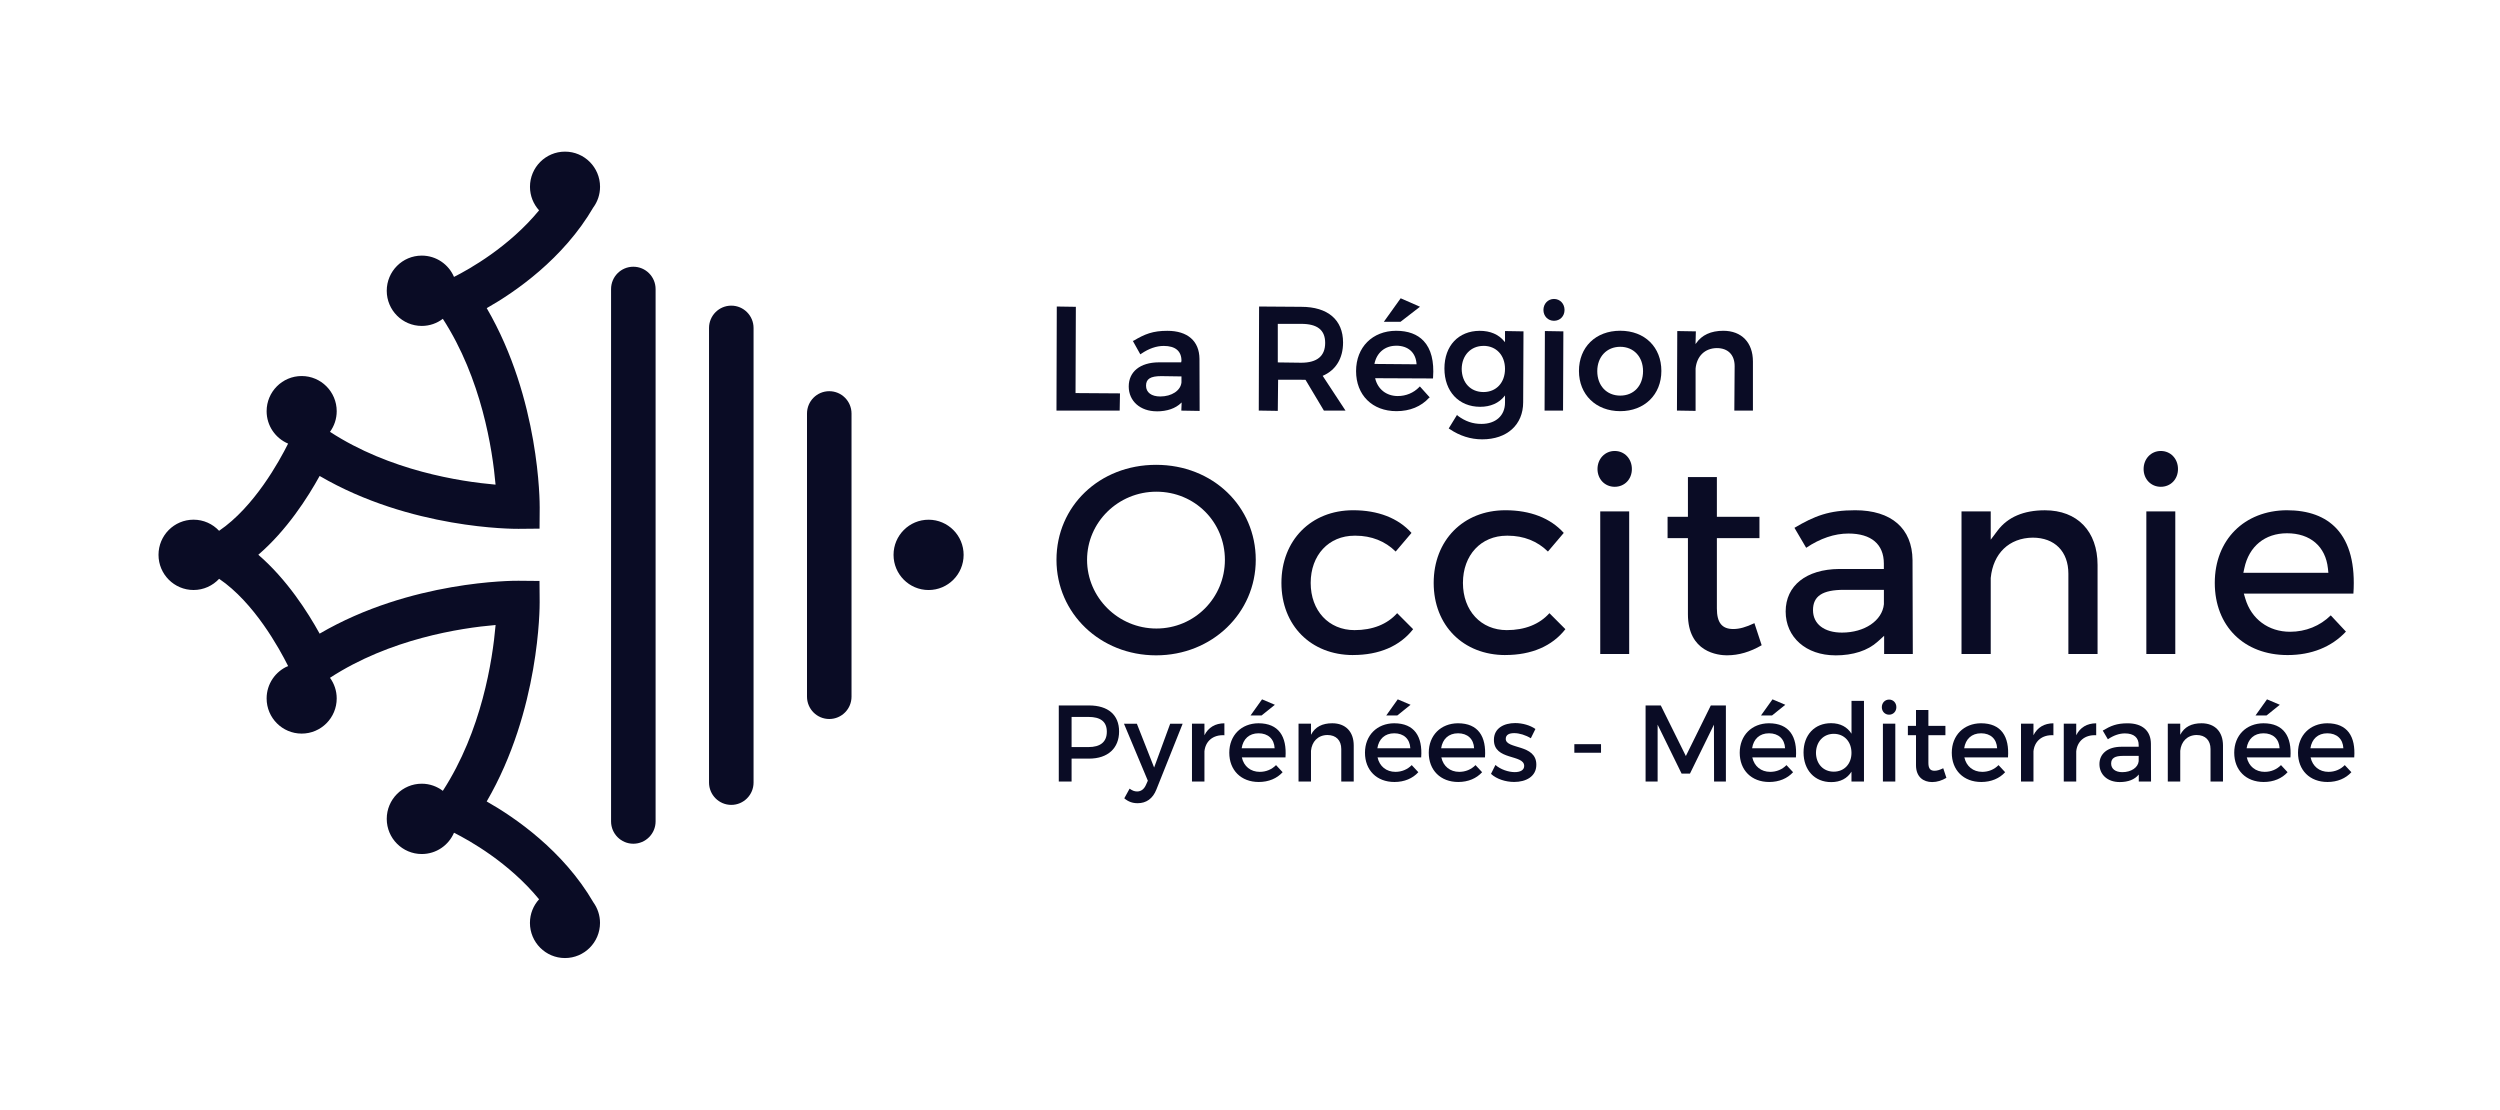
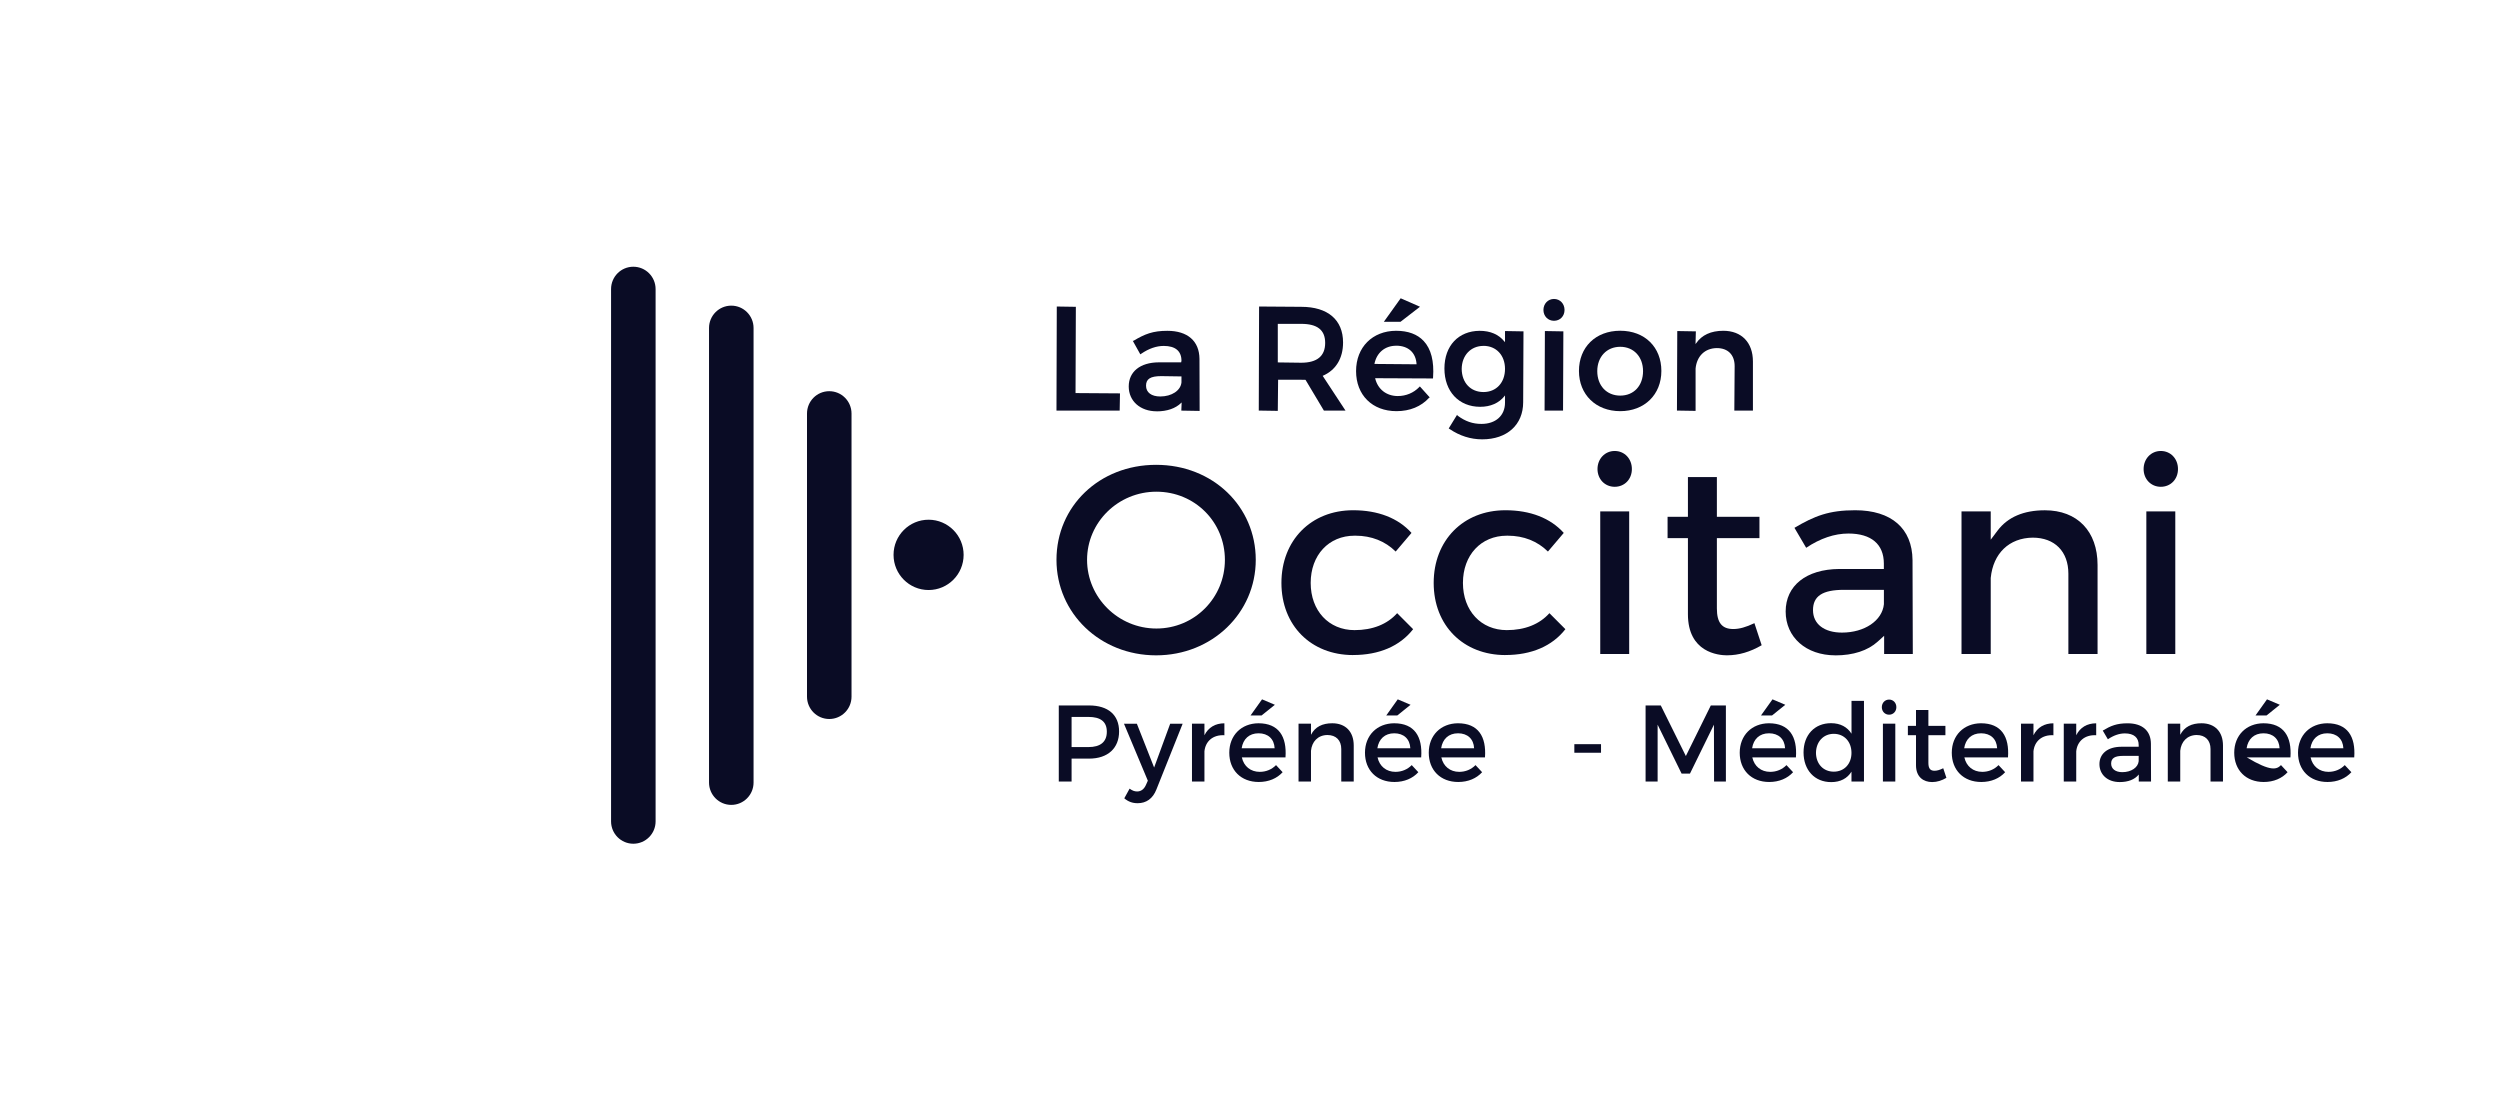
<svg xmlns="http://www.w3.org/2000/svg" width="205" height="91" viewBox="0 0 205 91" fill="none">
  <path d="M51.933 21.872C50.924 21.872 50.107 22.691 50.107 23.705V67.353C50.107 68.364 50.924 69.186 51.933 69.186C52.942 69.186 53.759 68.364 53.759 67.353V23.705C53.759 22.694 52.942 21.872 51.933 21.872Z" fill="#0A0C25" />
  <path d="M59.966 25.063C58.957 25.063 58.14 25.882 58.14 26.896V64.168C58.14 65.179 58.957 66.001 59.966 66.001C60.975 66.001 61.792 65.179 61.792 64.168V26.896C61.792 25.885 60.975 25.063 59.966 25.063Z" fill="#0A0C25" />
  <path d="M67.999 32.078C66.99 32.078 66.174 32.896 66.174 33.911V57.125C66.174 58.136 66.99 58.958 67.999 58.958C69.008 58.958 69.825 58.139 69.825 57.125V33.911C69.825 32.9 69.008 32.078 67.999 32.078Z" fill="#0A0C25" />
  <path d="M79.017 45.503C79.019 43.911 77.735 42.619 76.148 42.617C74.561 42.614 73.273 43.903 73.271 45.495C73.269 47.087 74.553 48.38 76.14 48.382C77.727 48.385 79.015 47.096 79.017 45.503Z" fill="#0A0C25" />
-   <path d="M48.663 16.995C49.002 16.524 49.204 15.946 49.204 15.316C49.204 13.724 47.916 12.434 46.331 12.434C44.746 12.434 43.458 13.724 43.458 15.316C43.458 16.061 43.743 16.739 44.204 17.249C41.732 20.251 38.484 22.074 37.228 22.707C36.789 21.679 35.771 20.96 34.586 20.96C32.997 20.96 31.713 22.251 31.713 23.843C31.713 25.435 33 26.726 34.586 26.726C35.236 26.726 35.832 26.508 36.312 26.142C39.486 31.044 40.383 36.842 40.636 39.741C37.737 39.49 31.95 38.598 27.059 35.41C27.405 34.935 27.61 34.35 27.61 33.718C27.61 32.126 26.322 30.835 24.737 30.835C23.151 30.835 21.863 32.126 21.863 33.718C21.863 34.916 22.591 35.94 23.625 36.376C22.904 37.821 20.842 41.574 17.965 43.526C17.44 42.964 16.697 42.614 15.871 42.614C14.282 42.614 12.998 43.904 12.998 45.497C12.998 47.089 14.285 48.38 15.871 48.38C16.7 48.38 17.443 48.026 17.969 47.462C20.845 49.413 22.904 53.173 23.625 54.614C22.591 55.051 21.863 56.075 21.863 57.272C21.863 58.865 23.151 60.155 24.737 60.155C26.322 60.155 27.61 58.865 27.61 57.272C27.61 56.64 27.405 56.056 27.059 55.58C31.953 52.389 37.744 51.497 40.639 51.25C40.389 54.145 39.499 59.93 36.312 64.849C35.832 64.486 35.233 64.264 34.586 64.264C32.997 64.264 31.713 65.555 31.713 67.147C31.713 68.74 33 70.03 34.586 70.03C35.771 70.03 36.789 69.311 37.228 68.284C38.484 68.913 41.725 70.727 44.204 73.741C43.74 74.252 43.455 74.929 43.455 75.677C43.455 77.269 44.742 78.56 46.328 78.56C47.913 78.56 49.201 77.269 49.201 75.677C49.201 75.051 48.999 74.473 48.66 73.998C46.19 69.751 42.225 67.032 39.909 65.719C44.265 58.232 44.255 49.757 44.252 49.375L44.239 47.638L42.51 47.622C42.126 47.619 33.676 47.596 26.21 51.959C25.236 50.194 23.52 47.503 21.181 45.49C23.52 43.481 25.236 40.794 26.21 39.028C33.676 43.391 42.129 43.368 42.513 43.365L44.243 43.349L44.255 41.612C44.255 41.23 44.268 32.755 39.912 25.268C42.228 23.956 46.193 21.236 48.663 16.989V16.995Z" fill="#0A0C25" />
  <path d="M94.802 53.738C90.221 53.738 86.631 50.296 86.631 45.904C86.631 41.513 90.145 38.116 94.802 38.116C99.459 38.116 102.972 41.538 102.972 45.904C102.972 50.271 99.385 53.738 94.802 53.738ZM94.824 40.319C91.688 40.319 89.139 42.826 89.139 45.908C89.139 48.99 91.688 51.539 94.824 51.539C97.96 51.539 100.442 49.012 100.442 45.908C100.442 42.803 97.973 40.319 94.824 40.319Z" fill="#0A0C25" />
  <path d="M110.957 53.715C107.495 53.715 105.077 51.282 105.077 47.799C105.077 44.315 107.495 41.84 110.957 41.84C112.998 41.84 114.651 42.482 115.743 43.699L114.446 45.227C113.587 44.376 112.453 43.927 111.159 43.927H111.073C108.956 43.927 107.476 45.519 107.476 47.799C107.476 50.078 108.956 51.67 111.073 51.67C112.549 51.67 113.754 51.192 114.567 50.28L115.877 51.593C114.795 52.98 113.094 53.712 110.957 53.712V53.715Z" fill="#0A0C25" />
  <path d="M123.443 53.715C119.98 53.715 117.562 51.282 117.562 47.799C117.562 44.315 119.98 41.84 123.443 41.84C125.483 41.84 127.136 42.482 128.228 43.699L126.931 45.227C126.072 44.376 124.938 43.927 123.644 43.927H123.558C121.441 43.927 119.961 45.519 119.961 47.799C119.961 50.078 121.441 51.67 123.558 51.67C125.035 51.67 126.239 51.192 127.052 50.28L128.362 51.593C127.28 52.98 125.579 53.712 123.443 53.712V53.715Z" fill="#0A0C25" />
  <path d="M131.22 53.629V41.933H133.593V53.629H131.22ZM132.405 39.917C131.601 39.917 130.995 39.291 130.995 38.46C130.995 37.628 131.601 36.98 132.405 36.98C133.209 36.98 133.814 37.615 133.814 38.46C133.814 39.304 133.209 39.917 132.405 39.917Z" fill="#0A0C25" />
  <path d="M141.642 53.738C140.883 53.738 138.41 53.494 138.41 50.364V44.129H136.741V42.376H138.41V39.121H140.784V42.376H144.275V44.129H140.784V49.895C140.784 51.06 141.2 51.58 142.132 51.58C142.625 51.58 143.163 51.433 143.862 51.099L144.457 52.909C143.522 53.455 142.574 53.734 141.642 53.734V53.738Z" fill="#0A0C25" />
  <path d="M150.501 53.738C148.099 53.738 146.424 52.258 146.424 50.142C146.424 48.026 148.106 46.678 150.815 46.656H154.476V46.216C154.476 44.627 153.445 43.75 151.571 43.75C150.434 43.75 149.268 44.142 148.106 44.919L147.145 43.282C148.794 42.306 149.976 41.84 152.125 41.84C155.091 41.84 156.805 43.33 156.827 45.93L156.85 53.629H154.499V52.136L153.973 52.611C153.16 53.349 151.959 53.741 150.501 53.741V53.738ZM151.193 48.367C149.444 48.367 148.666 48.88 148.666 50.03C148.666 51.179 149.598 51.873 151.04 51.873C152.894 51.873 154.342 50.893 154.48 49.548V48.367H151.193Z" fill="#0A0C25" />
  <path d="M169.607 53.629V47.044C169.607 45.221 168.486 44.087 166.68 44.087C164.751 44.11 163.435 45.378 163.24 47.394V53.629H160.844V41.933H163.24V44.254L163.803 43.506C164.636 42.402 165.94 41.843 167.679 41.843C170.344 41.843 172 43.564 172 46.331V53.629H169.604H169.607Z" fill="#0A0C25" />
  <path d="M176 53.629V41.933H178.374V53.629H176ZM177.185 39.917C176.381 39.917 175.776 39.291 175.776 38.46C175.776 37.628 176.381 36.98 177.185 36.98C177.989 36.98 178.595 37.615 178.595 38.46C178.595 39.304 177.989 39.917 177.185 39.917Z" fill="#0A0C25" />
-   <path d="M187.579 53.715C184.008 53.715 181.612 51.34 181.612 47.799C181.612 44.258 184.04 41.863 187.515 41.84C189.296 41.84 190.67 42.347 191.599 43.346C192.675 44.505 193.139 46.299 192.979 48.678H183.995L184.113 49.08C184.607 50.762 186.013 51.805 187.787 51.805C189.065 51.805 190.244 51.327 191.122 50.46L192.367 51.792C191.192 53.051 189.539 53.715 187.585 53.715H187.579ZM187.534 43.728C185.725 43.728 184.418 44.797 184.037 46.588L183.956 46.967H190.926L190.891 46.62C190.702 44.81 189.446 43.728 187.537 43.728H187.534Z" fill="#0A0C25" />
  <path d="M86.631 33.667L86.656 25.134L88.22 25.159L88.194 32.232L91.839 32.257L91.813 33.667H86.631Z" fill="#0A0C25" />
  <path d="M94.853 33.728C93.501 33.728 92.556 32.89 92.556 31.689C92.556 30.488 93.479 29.721 95.019 29.712H96.855L96.88 29.583C96.88 28.787 96.377 28.366 95.426 28.366C94.824 28.366 94.206 28.582 93.588 29.002L93.508 29.057L92.889 27.949L92.957 27.939C93.879 27.39 94.529 27.127 95.724 27.127C97.383 27.127 98.344 27.965 98.357 29.429L98.37 33.696L96.868 33.67L96.893 33.06V32.999L96.852 33.041C96.394 33.49 95.702 33.731 94.856 33.731L94.853 33.728ZM95.225 30.842C94.337 30.842 93.975 31.07 93.975 31.628C93.975 32.187 94.424 32.511 95.141 32.511C96.08 32.511 96.813 32.026 96.88 31.358V30.867L95.225 30.842Z" fill="#0A0C25" />
  <path d="M103.219 33.667L103.245 25.134L106.701 25.159C108.882 25.159 110.131 26.225 110.131 28.084C110.131 29.387 109.539 30.357 108.459 30.819L110.33 33.667H108.558L107.053 31.147C106.925 31.14 106.81 31.14 106.698 31.14H104.805L104.779 33.692L103.216 33.667H103.219ZM104.779 29.718L106.698 29.744C108.001 29.744 108.664 29.198 108.664 28.119C108.664 27.041 108.001 26.556 106.698 26.556H104.779V29.718Z" fill="#0A0C25" />
  <path d="M114.51 33.715C112.527 33.715 111.198 32.395 111.198 30.431C111.198 28.466 112.546 27.134 114.474 27.124C115.464 27.124 116.226 27.407 116.745 27.965C117.351 28.617 117.607 29.622 117.511 30.951L117.504 31.034L112.761 31.012C112.975 31.927 113.696 32.476 114.618 32.476C115.291 32.476 115.909 32.219 116.364 31.753L116.428 31.686L117.242 32.591L117.187 32.617C116.534 33.336 115.608 33.715 114.513 33.715H114.51ZM114.484 28.35C113.565 28.35 112.882 28.922 112.703 29.843L116.159 29.872C116.105 28.906 115.467 28.347 114.487 28.347L114.484 28.35ZM113.475 26.389L114.855 24.459L116.438 25.153L114.839 26.389H113.475Z" fill="#0A0C25" />
  <path d="M121.54 36.026C120.595 36.026 119.695 35.741 118.866 35.179L118.795 35.131L119.481 34.013L119.522 34.081C120.156 34.553 120.762 34.761 121.479 34.761C122.652 34.761 123.411 34.078 123.411 33.018V32.424L123.366 32.482C122.911 33.054 122.222 33.358 121.374 33.358C119.622 33.358 118.443 32.097 118.443 30.219C118.443 28.341 119.602 27.14 121.326 27.127C122.21 27.127 122.895 27.423 123.366 28.007L123.411 28.061V27.146L124.926 27.172L124.9 32.983C124.9 34.832 123.58 36.026 121.54 36.026ZM121.646 28.363C120.605 28.363 119.871 29.14 119.859 30.251C119.871 31.387 120.589 32.148 121.646 32.148C122.703 32.148 123.411 31.368 123.411 30.248C123.411 29.127 122.687 28.36 121.646 28.36V28.363Z" fill="#0A0C25" />
  <path d="M126.655 33.667L126.681 27.146L128.196 27.172L128.17 33.667H126.655ZM127.427 26.305C126.934 26.305 126.562 25.923 126.562 25.416C126.562 24.909 126.934 24.514 127.427 24.514C127.92 24.514 128.292 24.902 128.292 25.416C128.292 25.93 127.92 26.305 127.427 26.305Z" fill="#0A0C25" />
  <path d="M132.859 33.715C130.867 33.715 129.474 32.36 129.474 30.418C129.474 28.476 130.835 27.121 132.859 27.121C134.884 27.121 136.232 28.476 136.232 30.418C136.232 32.36 134.845 33.715 132.859 33.715ZM132.859 28.437C131.751 28.437 130.976 29.259 130.976 30.434C130.976 31.609 131.732 32.44 132.859 32.44C133.987 32.44 134.73 31.615 134.73 30.434C134.73 29.253 133.961 28.437 132.859 28.437Z" fill="#0A0C25" />
  <path d="M137.51 33.667L137.536 27.146L139.06 27.172L139.035 28.132V28.216L139.083 28.148C139.547 27.471 140.3 27.124 141.312 27.124C142.811 27.124 143.74 28.09 143.74 29.641V33.667H142.215L142.241 30.023C142.241 29.095 141.693 28.543 140.777 28.543C139.803 28.556 139.137 29.198 139.038 30.222V33.692L137.513 33.667H137.51Z" fill="#0A0C25" />
  <path d="M89.302 57.847C90.868 57.847 91.765 58.624 91.765 59.979C91.765 61.333 90.865 62.207 89.302 62.207H87.87V64.088H86.82V57.847H89.302ZM87.87 61.26H89.257C90.218 61.26 90.76 60.849 90.76 60.001C90.76 59.154 90.218 58.788 89.257 58.788H87.87V61.26Z" fill="#0A0C25" />
  <path d="M94.824 64.74C94.529 65.487 93.998 65.863 93.287 65.863C92.861 65.863 92.521 65.738 92.191 65.462L92.627 64.669C92.848 64.829 93.027 64.9 93.242 64.9C93.552 64.9 93.802 64.73 93.963 64.374L94.123 64.017L92.166 59.346H93.223L94.638 62.938L95.955 59.346H96.977L94.824 64.74Z" fill="#0A0C25" />
  <path d="M98.764 60.29C99.084 59.648 99.654 59.311 100.4 59.311V60.29C99.449 60.235 98.844 60.797 98.764 61.609V64.088H97.742V59.343H98.764V60.29Z" fill="#0A0C25" />
  <path d="M105.41 62.107H101.832C101.992 62.839 102.553 63.292 103.299 63.292C103.815 63.292 104.286 63.096 104.635 62.739L105.176 63.321C104.715 63.828 104.036 64.123 103.219 64.123C101.759 64.123 100.801 63.15 100.801 61.725C100.801 60.3 101.787 59.317 103.193 59.308C104.856 59.308 105.532 60.396 105.41 62.107ZM104.52 61.359C104.484 60.592 103.978 60.13 103.203 60.13C102.428 60.13 101.931 60.601 101.816 61.359H104.52ZM102.546 58.666L103.488 57.346L104.539 57.792L103.453 58.666H102.546Z" fill="#0A0C25" />
  <path d="M111.006 61.134V64.085H109.984V61.42C109.984 60.707 109.558 60.271 108.844 60.271C108.062 60.28 107.572 60.823 107.501 61.565V64.088H106.48V59.343H107.501V60.252C107.841 59.593 108.443 59.308 109.244 59.308C110.346 59.308 111.006 60.004 111.006 61.134Z" fill="#0A0C25" />
  <path d="M116.537 62.107H112.959C113.119 62.839 113.68 63.292 114.426 63.292C114.942 63.292 115.413 63.096 115.762 62.739L116.303 63.321C115.842 63.828 115.163 64.123 114.346 64.123C112.886 64.123 111.928 63.15 111.928 61.725C111.928 60.3 112.915 59.317 114.321 59.308C115.983 59.308 116.662 60.396 116.537 62.107ZM115.647 61.359C115.611 60.592 115.105 60.13 114.33 60.13C113.555 60.13 113.059 60.601 112.943 61.359H115.647ZM113.674 58.666L114.615 57.346L115.666 57.792L114.58 58.666H113.674Z" fill="#0A0C25" />
  <path d="M121.768 62.107H118.19C118.35 62.839 118.91 63.292 119.657 63.292C120.172 63.292 120.643 63.096 120.992 62.739L121.534 63.321C121.072 63.828 120.393 64.123 119.577 64.123C118.116 64.123 117.158 63.15 117.158 61.725C117.158 60.3 118.145 59.317 119.551 59.308C121.213 59.308 121.892 60.396 121.768 62.107ZM120.877 61.359C120.842 60.592 120.336 60.13 119.561 60.13C118.786 60.13 118.289 60.601 118.174 61.359H120.877Z" fill="#0A0C25" />
-   <path d="M125.903 59.78L125.528 60.537C125.108 60.277 124.586 60.117 124.167 60.117C123.747 60.117 123.472 60.252 123.472 60.589C123.472 61.462 125.989 60.99 125.979 62.711C125.979 63.683 125.118 64.12 124.163 64.12C123.468 64.12 122.732 63.889 122.261 63.459L122.626 62.727C123.036 63.093 123.693 63.314 124.208 63.314C124.644 63.314 124.983 63.163 124.983 62.807C124.983 61.834 122.491 62.38 122.501 60.666C122.501 59.703 123.337 59.292 124.243 59.292C124.839 59.292 125.47 59.471 125.899 59.773L125.903 59.78Z" fill="#0A0C25" />
  <path d="M129.096 61.725V61.022H131.284V61.725H129.096Z" fill="#0A0C25" />
  <path d="M140.553 64.088L140.543 59.423L138.577 63.436H137.891L135.925 59.423V64.088H134.938V57.847H136.184L138.24 61.995L140.287 57.847H141.523V64.088H140.553Z" fill="#0A0C25" />
  <path d="M147.266 62.107H143.689C143.849 62.839 144.409 63.292 145.156 63.292C145.671 63.292 146.142 63.096 146.491 62.739L147.033 63.321C146.571 63.828 145.892 64.123 145.076 64.123C143.615 64.123 142.657 63.15 142.657 61.725C142.657 60.3 143.644 59.317 145.05 59.308C146.712 59.308 147.391 60.396 147.266 62.107ZM146.376 61.359C146.341 60.592 145.835 60.13 145.06 60.13C144.284 60.13 143.788 60.601 143.673 61.359H146.376ZM144.403 58.666L145.345 57.346L146.395 57.792L145.309 58.666H144.403Z" fill="#0A0C25" />
  <path d="M151.821 64.088V63.276C151.482 63.828 150.915 64.133 150.159 64.133C148.797 64.133 147.891 63.144 147.891 61.699C147.891 60.255 148.807 59.301 150.143 59.301C150.908 59.301 151.478 59.613 151.824 60.165V57.471H152.846V64.088H151.821ZM151.821 61.735C151.821 60.816 151.225 60.174 150.37 60.174C149.515 60.174 148.919 60.826 148.91 61.735C148.919 62.637 149.505 63.276 150.37 63.276C151.235 63.276 151.821 62.633 151.821 61.735Z" fill="#0A0C25" />
  <path d="M155.501 57.988C155.501 58.344 155.242 58.605 154.906 58.605C154.569 58.605 154.31 58.344 154.31 57.988C154.31 57.632 154.569 57.365 154.906 57.365C155.242 57.365 155.501 57.625 155.501 57.988ZM154.399 64.088V59.343H155.415V64.088H154.399Z" fill="#0A0C25" />
  <path d="M159.604 63.783C159.23 64.004 158.839 64.129 158.438 64.129C157.727 64.129 157.112 63.719 157.112 62.749V60.287H156.446V59.52H157.112V58.219H158.128V59.52H159.524V60.287H158.128V62.56C158.128 63.051 158.313 63.202 158.634 63.202C158.848 63.202 159.069 63.131 159.345 62.996L159.604 63.78V63.783Z" fill="#0A0C25" />
  <path d="M164.655 62.107H161.078C161.238 62.839 161.798 63.292 162.545 63.292C163.06 63.292 163.531 63.096 163.88 62.739L164.422 63.321C163.96 63.828 163.281 64.123 162.465 64.123C161.004 64.123 160.046 63.15 160.046 61.725C160.046 60.3 161.033 59.317 162.439 59.308C164.101 59.308 164.78 60.396 164.655 62.107ZM163.765 61.359C163.73 60.592 163.224 60.13 162.449 60.13C161.673 60.13 161.177 60.601 161.062 61.359H163.765Z" fill="#0A0C25" />
  <path d="M166.744 60.29C167.064 59.648 167.634 59.311 168.38 59.311V60.29C167.429 60.235 166.824 60.797 166.744 61.609V64.088H165.722V59.343H166.744V60.29Z" fill="#0A0C25" />
  <path d="M170.251 60.29C170.571 59.648 171.141 59.311 171.888 59.311V60.29C170.936 60.235 170.331 60.797 170.251 61.609V64.088H169.229V59.343H170.251V60.29Z" fill="#0A0C25" />
  <path d="M175.382 63.507C175.043 63.927 174.501 64.129 173.816 64.129C172.794 64.129 172.154 63.497 172.154 62.659C172.154 61.821 172.804 61.24 173.941 61.234H175.372V61.093C175.372 60.495 174.991 60.139 174.242 60.139C173.787 60.139 173.316 60.3 172.845 60.621L172.426 59.908C173.082 59.516 173.566 59.311 174.463 59.311C175.683 59.311 176.365 59.934 176.375 60.977L176.385 64.088H175.379V63.507H175.382ZM175.372 62.418V61.982H174.091C173.425 61.982 173.114 62.162 173.114 62.614C173.114 63.041 173.46 63.317 174.03 63.317C174.761 63.317 175.321 62.935 175.372 62.415V62.418Z" fill="#0A0C25" />
  <path d="M182.285 61.134V64.085H181.263V61.42C181.263 60.707 180.837 60.271 180.123 60.271C179.341 60.28 178.851 60.823 178.78 61.565V64.088H177.759V59.343H178.78V60.252C179.12 59.593 179.722 59.308 180.523 59.308C181.625 59.308 182.285 60.004 182.285 61.134Z" fill="#0A0C25" />
-   <path d="M187.816 62.107H184.238C184.398 62.839 184.959 63.292 185.705 63.292C186.221 63.292 186.692 63.096 187.041 62.739L187.582 63.321C187.121 63.828 186.442 64.123 185.625 64.123C184.165 64.123 183.207 63.15 183.207 61.725C183.207 60.3 184.193 59.317 185.6 59.308C187.262 59.308 187.938 60.396 187.816 62.107ZM186.926 61.359C186.89 60.592 186.384 60.13 185.609 60.13C184.834 60.13 184.338 60.601 184.222 61.359H186.926ZM184.953 58.666L185.894 57.346L186.945 57.792L185.859 58.666H184.953Z" fill="#0A0C25" />
+   <path d="M187.816 62.107H184.238C186.221 63.292 186.692 63.096 187.041 62.739L187.582 63.321C187.121 63.828 186.442 64.123 185.625 64.123C184.165 64.123 183.207 63.15 183.207 61.725C183.207 60.3 184.193 59.317 185.6 59.308C187.262 59.308 187.938 60.396 187.816 62.107ZM186.926 61.359C186.89 60.592 186.384 60.13 185.609 60.13C184.834 60.13 184.338 60.601 184.222 61.359H186.926ZM184.953 58.666L185.894 57.346L186.945 57.792L185.859 58.666H184.953Z" fill="#0A0C25" />
  <path d="M193.047 62.107H189.469C189.629 62.839 190.189 63.292 190.936 63.292C191.451 63.292 191.922 63.096 192.271 62.739L192.813 63.321C192.351 63.828 191.672 64.123 190.856 64.123C189.395 64.123 188.437 63.15 188.437 61.725C188.437 60.3 189.424 59.317 190.83 59.308C192.492 59.308 193.171 60.396 193.047 62.107ZM192.156 61.359C192.121 60.592 191.615 60.13 190.84 60.13C190.065 60.13 189.568 60.601 189.453 61.359H192.156Z" fill="#0A0C25" />
</svg>